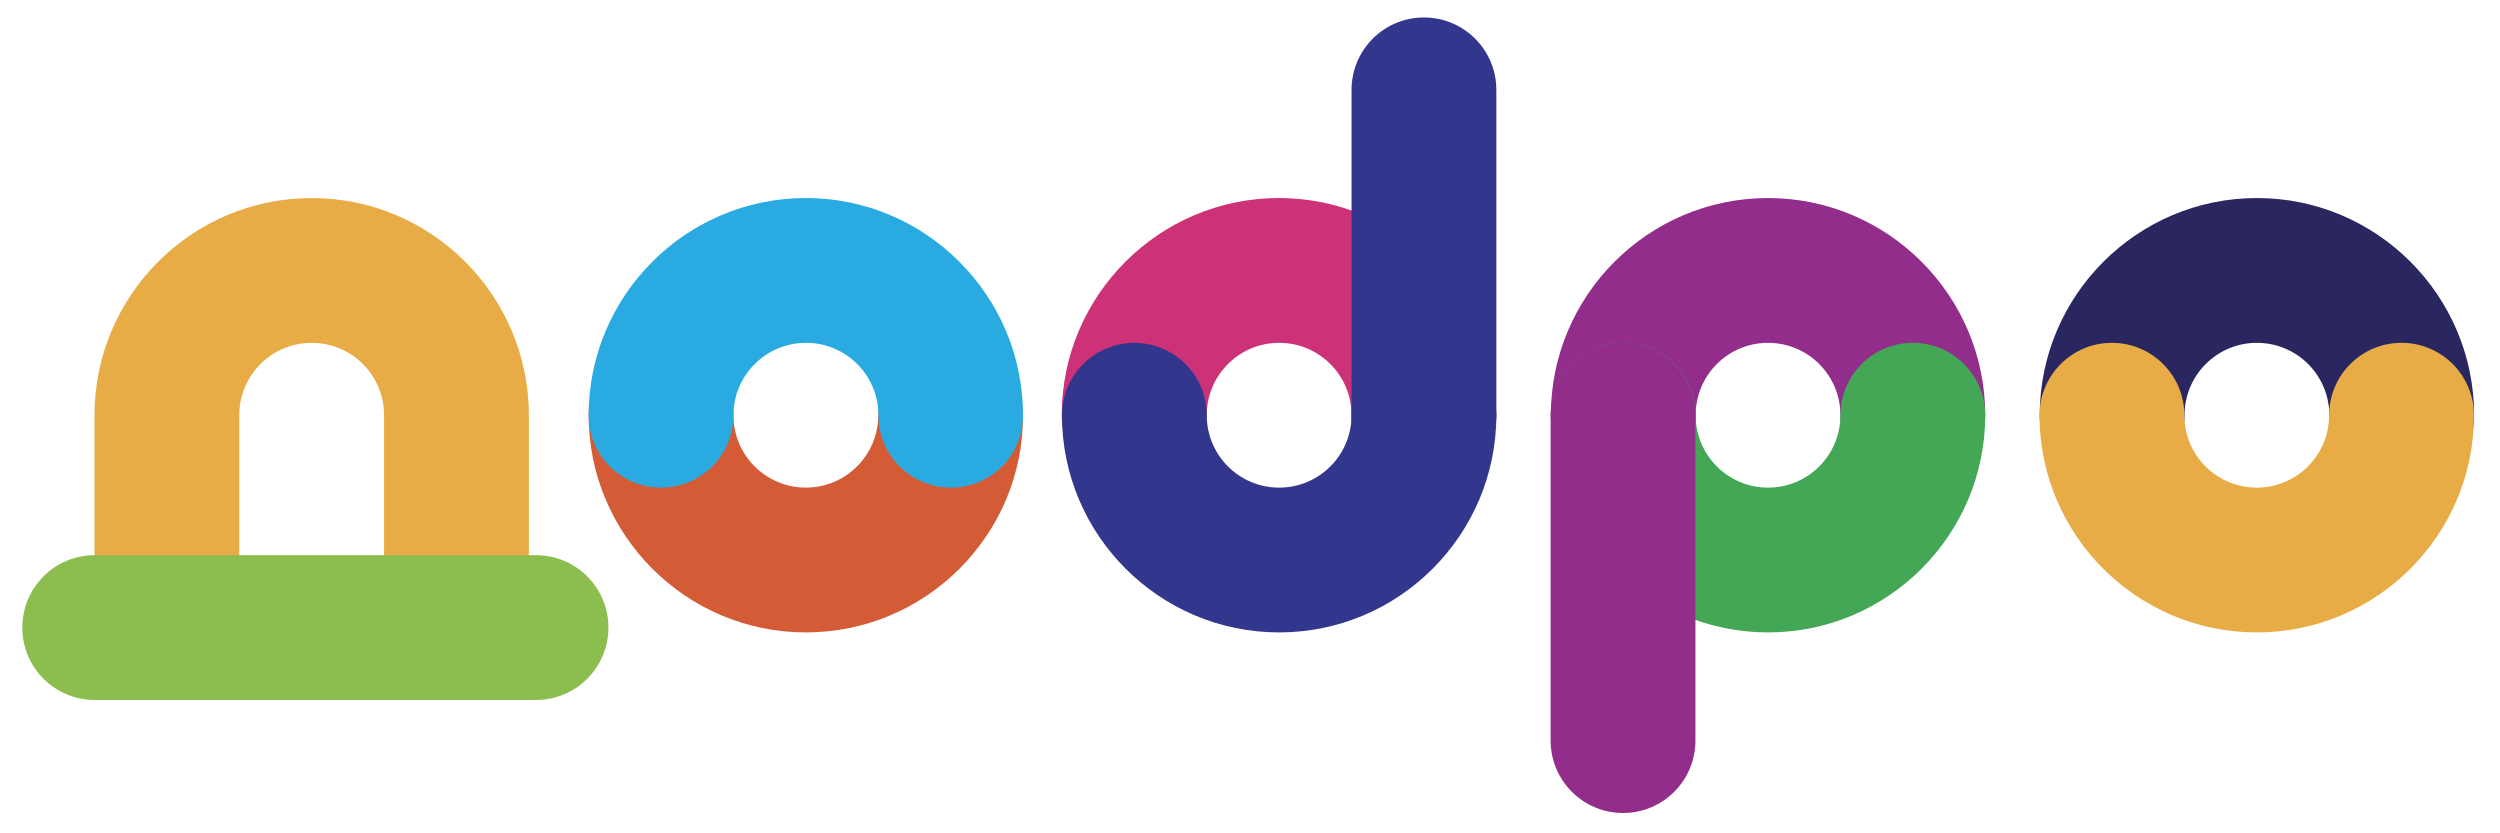
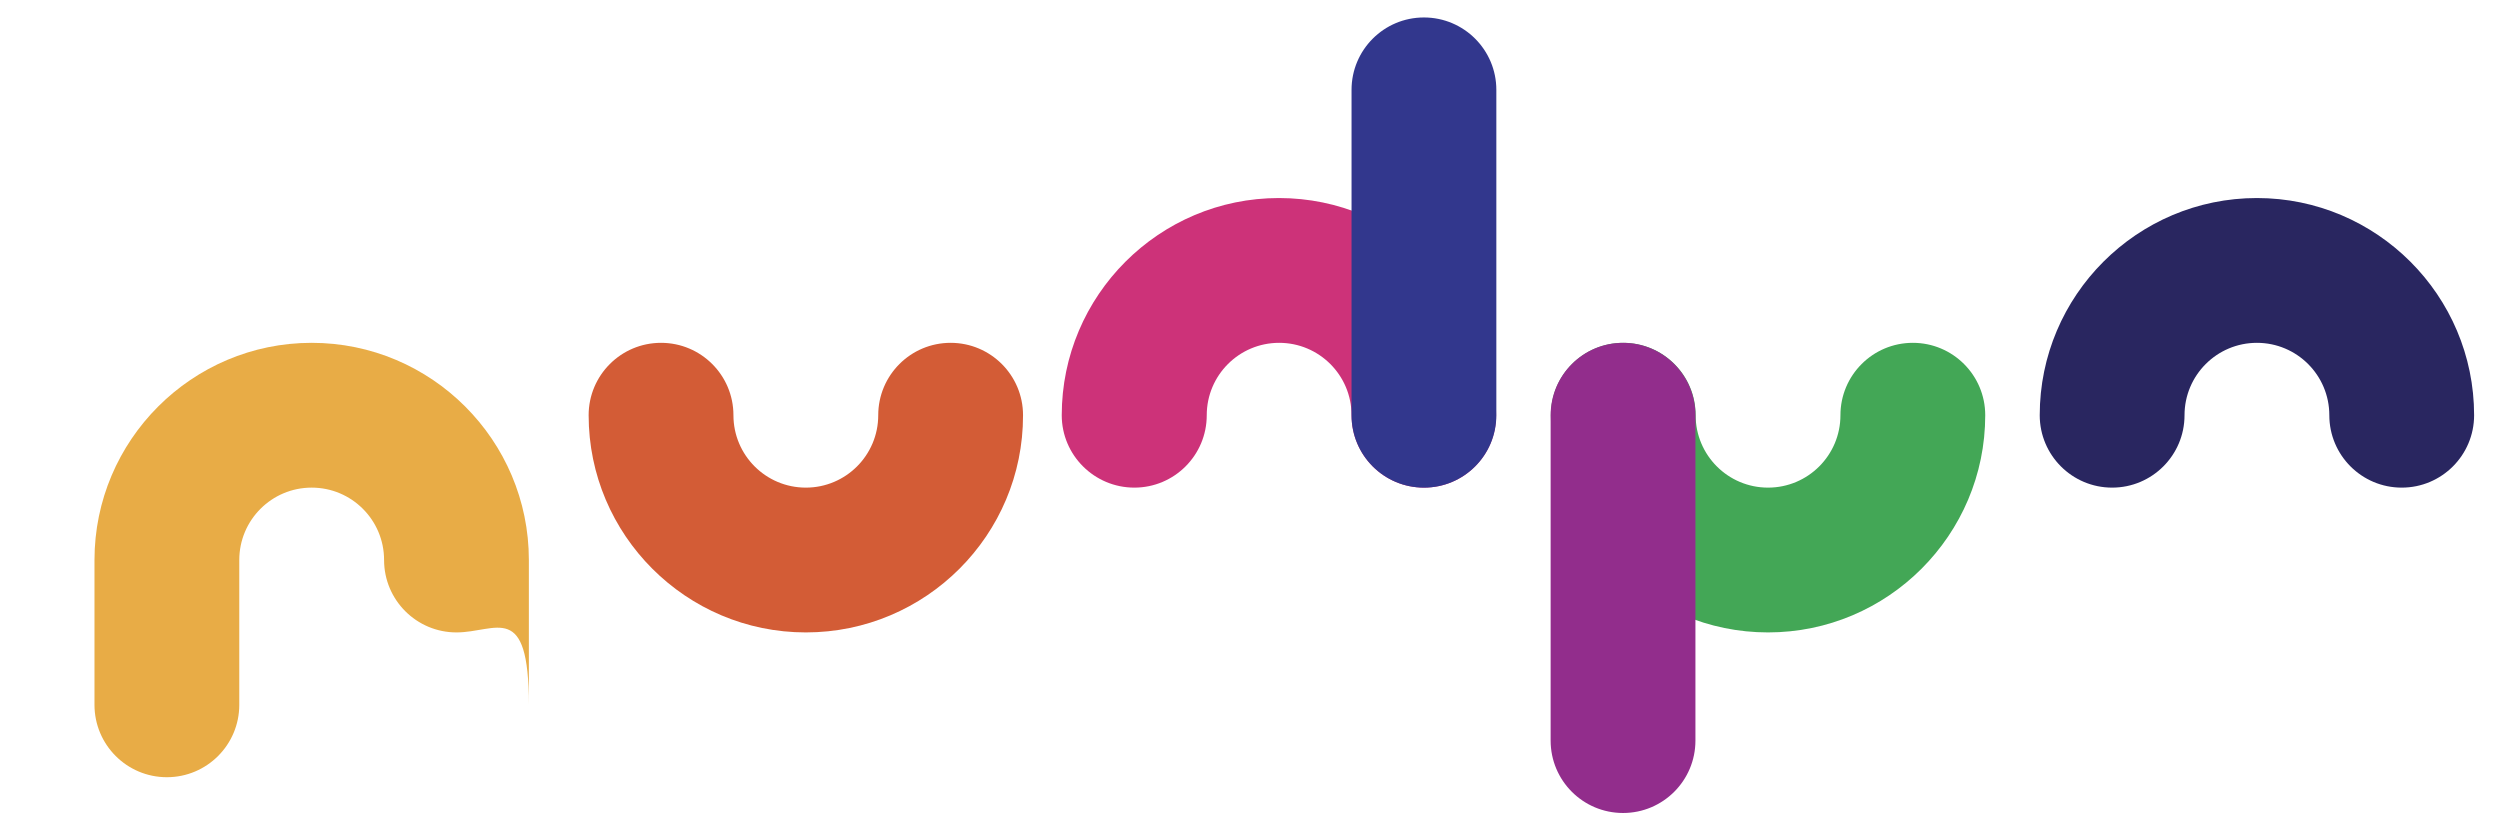
<svg xmlns="http://www.w3.org/2000/svg" version="1.1" id="Layer_1" x="0px" y="0px" viewBox="0 0 1187.9 395.9" style="enable-background:new 0 0 1187.9 395.9;" xml:space="preserve">
  <style type="text/css"> .st0{fill:#D35C36;} .st1{fill:#29ABE2;} .st2{fill:#292660;} .st3{fill:#E8AC46;} .st4{fill:#922D8C;} .st5{fill:#43A756;} .st6{fill:#8CBD4F;} .st7{fill:#CD3279;} .st8{fill:#32378D;} </style>
  <g>
    <g>
      <g>
        <path class="st0" d="M382.9,300.5c-56.9,0-103.2-46.3-103.2-103.2c0-19,15.4-34.4,34.4-34.4s34.4,15.4,34.4,34.4 c0,19,15.4,34.4,34.4,34.4s34.4-15.4,34.4-34.4c0-19,15.4-34.4,34.4-34.4s34.4,15.4,34.4,34.4 C486.2,254.2,439.9,300.5,382.9,300.5z" />
      </g>
      <g>
-         <path class="st1" d="M451.8,231.7c-19,0-34.4-15.4-34.4-34.4c0-19-15.4-34.4-34.4-34.4s-34.5,15.4-34.5,34.4 c0,19-15.4,34.4-34.4,34.4s-34.4-15.4-34.4-34.4c0-56.9,46.3-103.2,103.2-103.2s103.2,46.3,103.2,103.2 C486.2,216.3,470.8,231.7,451.8,231.7z" />
-       </g>
+         </g>
      <g>
        <path class="st2" d="M1141.2,231.7c-19,0-34.4-15.4-34.4-34.4c0-19-15.4-34.4-34.4-34.4s-34.4,15.4-34.4,34.4 c0,19-15.4,34.4-34.4,34.4s-34.4-15.4-34.4-34.4c0-56.9,46.3-103.2,103.2-103.2c56.9,0,103.2,46.3,103.2,103.2 C1175.6,216.3,1160.2,231.7,1141.2,231.7z" />
      </g>
      <g>
-         <path class="st3" d="M1072.3,300.5c-56.9,0-103.2-46.3-103.2-103.2c0-19,15.4-34.4,34.4-34.4s34.4,15.4,34.4,34.4 s15.4,34.4,34.4,34.4s34.4-15.4,34.4-34.4c0-19,15.4-34.4,34.4-34.4s34.4,15.4,34.4,34.4C1175.6,254.2,1129.3,300.5,1072.3,300.5 z" />
-       </g>
+         </g>
      <g>
-         <path class="st4" d="M908.9,231.7c-19,0-34.4-15.4-34.4-34.4c0-19-15.4-34.4-34.4-34.4s-34.4,15.4-34.4,34.4 c0,19-15.4,34.4-34.4,34.4s-34.4-15.4-34.4-34.4c0-56.9,46.3-103.2,103.2-103.2s103.2,46.3,103.2,103.2 C943.3,216.3,927.9,231.7,908.9,231.7z" />
-       </g>
+         </g>
      <g>
        <path class="st5" d="M840.1,300.5c-56.9,0-103.2-46.3-103.2-103.2c0-19,15.4-34.4,34.4-34.4s34.4,15.4,34.4,34.4 s15.4,34.4,34.4,34.4c19,0,34.4-15.4,34.4-34.4c0-19,15.4-34.4,34.4-34.4s34.4,15.4,34.4,34.4C943.3,254.2,897,300.5,840.1,300.5 z" />
      </g>
      <g>
        <g>
-           <path class="st3" d="M216.9,300.5c-19,0-34.4-15.4-34.4-34.4v-68.8c0-19-15.4-34.4-34.4-34.4s-34.4,15.4-34.4,34.4v68.8 c0,19-15.4,34.4-34.4,34.4s-34.4-15.4-34.4-34.4v-68.8c0-56.9,46.3-103.2,103.2-103.2s103.2,46.3,103.2,103.2v68.8 C251.3,285.1,235.9,300.5,216.9,300.5z" />
+           <path class="st3" d="M216.9,300.5c-19,0-34.4-15.4-34.4-34.4c0-19-15.4-34.4-34.4-34.4s-34.4,15.4-34.4,34.4v68.8 c0,19-15.4,34.4-34.4,34.4s-34.4-15.4-34.4-34.4v-68.8c0-56.9,46.3-103.2,103.2-103.2s103.2,46.3,103.2,103.2v68.8 C251.3,285.1,235.9,300.5,216.9,300.5z" />
        </g>
        <g>
-           <path class="st6" d="M254.7,332.6H45c-19,0-34.4-15.4-34.4-34.4S26,263.8,45,263.8h209.7c19,0,34.4,15.4,34.4,34.4 S273.7,332.6,254.7,332.6z" />
-         </g>
+           </g>
      </g>
      <g>
        <path class="st4" d="M771.2,386.3c-19,0-34.4-15.4-34.4-34.4V197.3c0-19,15.4-34.4,34.4-34.4s34.4,15.4,34.4,34.4v154.6 C805.6,370.9,790.2,386.3,771.2,386.3z" />
      </g>
      <g>
        <path class="st7" d="M676.6,231.7c-19,0-34.4-15.4-34.4-34.4c0-19-15.4-34.4-34.4-34.4s-34.4,15.4-34.4,34.4 c0,19-15.4,34.4-34.4,34.4s-34.5-15.4-34.5-34.4c0-56.9,46.3-103.2,103.2-103.2s103.2,46.3,103.2,103.2 C711,216.3,695.6,231.7,676.6,231.7z" />
      </g>
      <g>
-         <path class="st8" d="M607.8,300.5c-56.9,0-103.2-46.3-103.2-103.2c0-19,15.4-34.4,34.4-34.4s34.4,15.4,34.4,34.4 s15.4,34.4,34.4,34.4s34.4-15.4,34.4-34.4c0-19,15.4-34.4,34.4-34.4s34.4,15.4,34.4,34.4C711,254.2,664.7,300.5,607.8,300.5z" />
-       </g>
+         </g>
      <g>
        <path class="st8" d="M676.6,231.7c-19,0-34.4-15.4-34.4-34.4V42.7c0-19,15.4-34.4,34.4-34.4S711,23.7,711,42.7v154.6 C711,216.3,695.6,231.7,676.6,231.7z" />
      </g>
    </g>
  </g>
</svg>